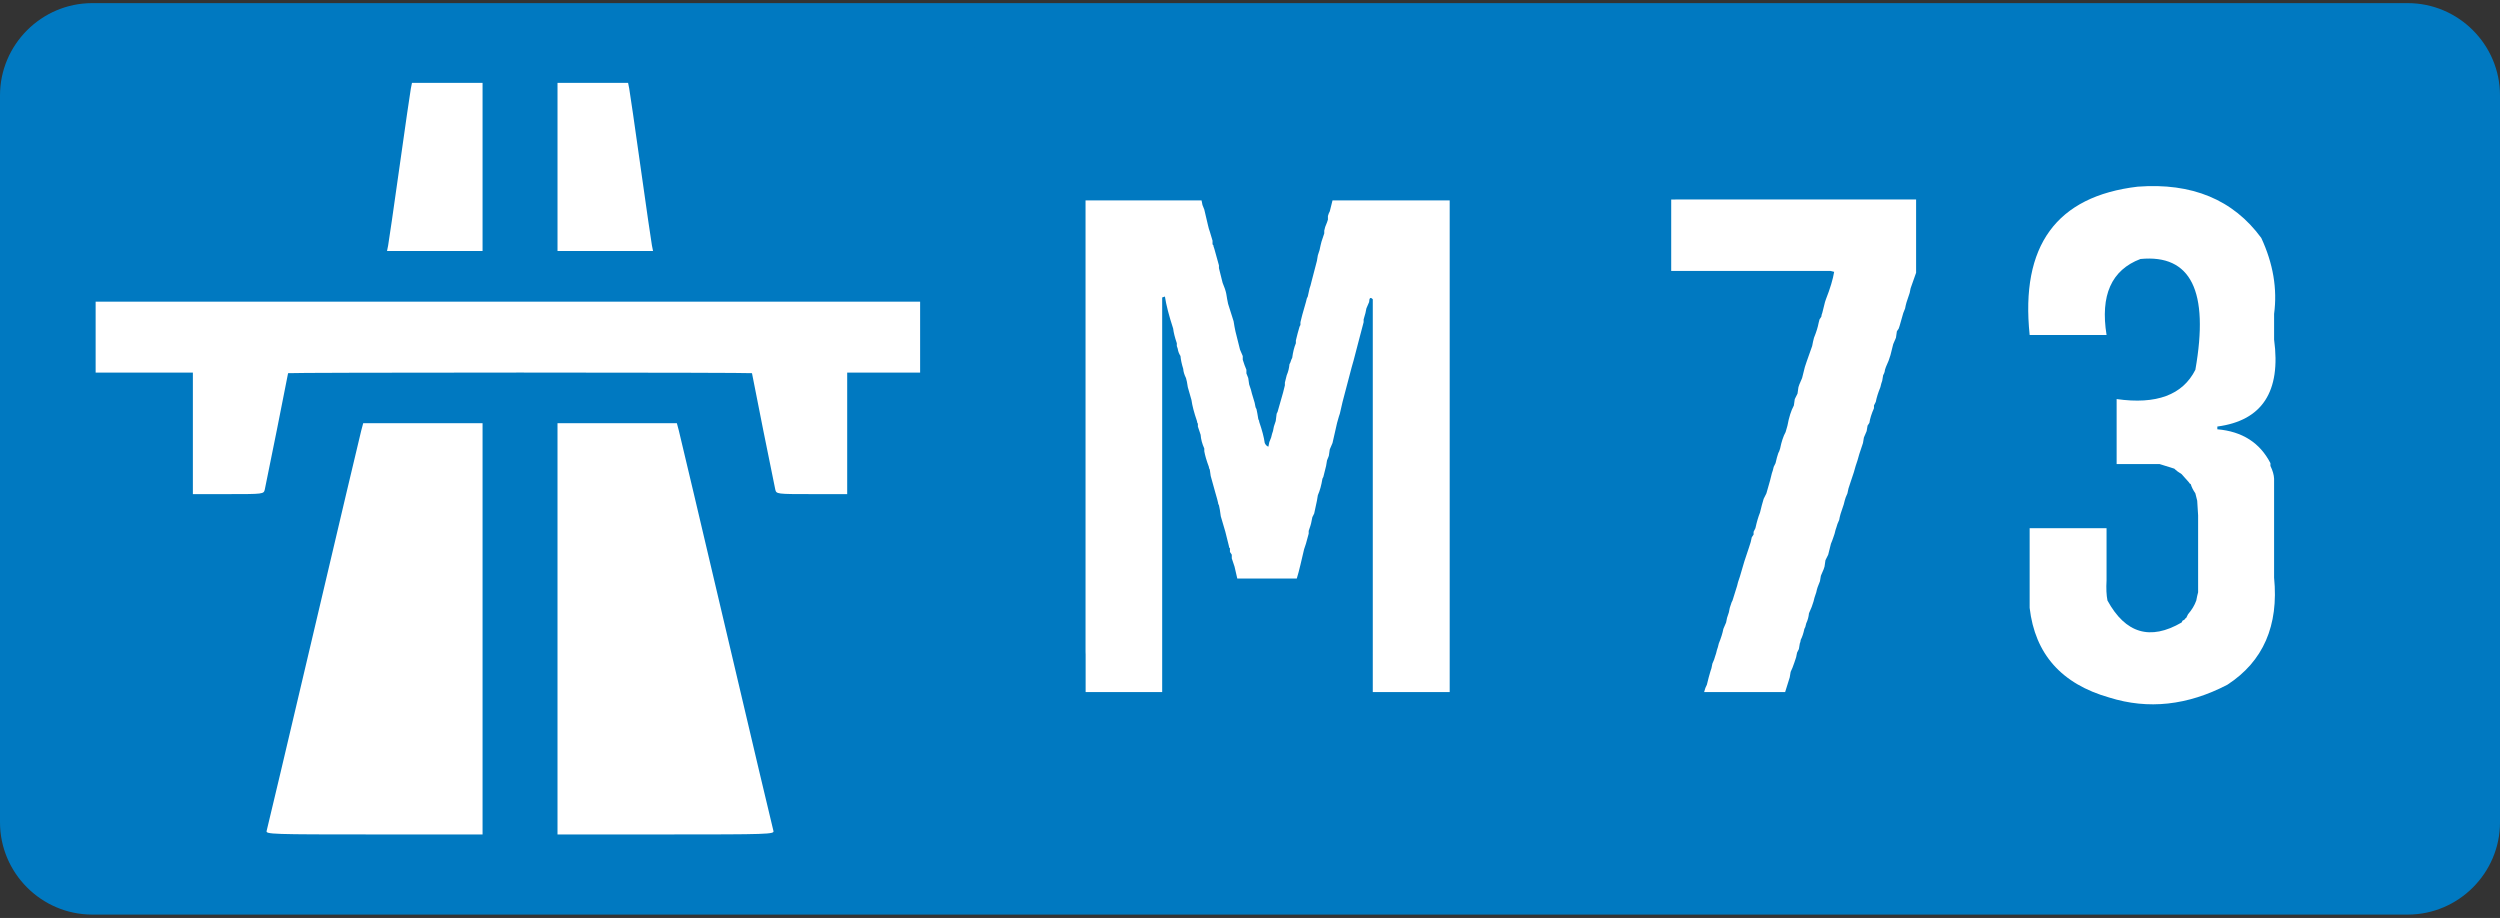
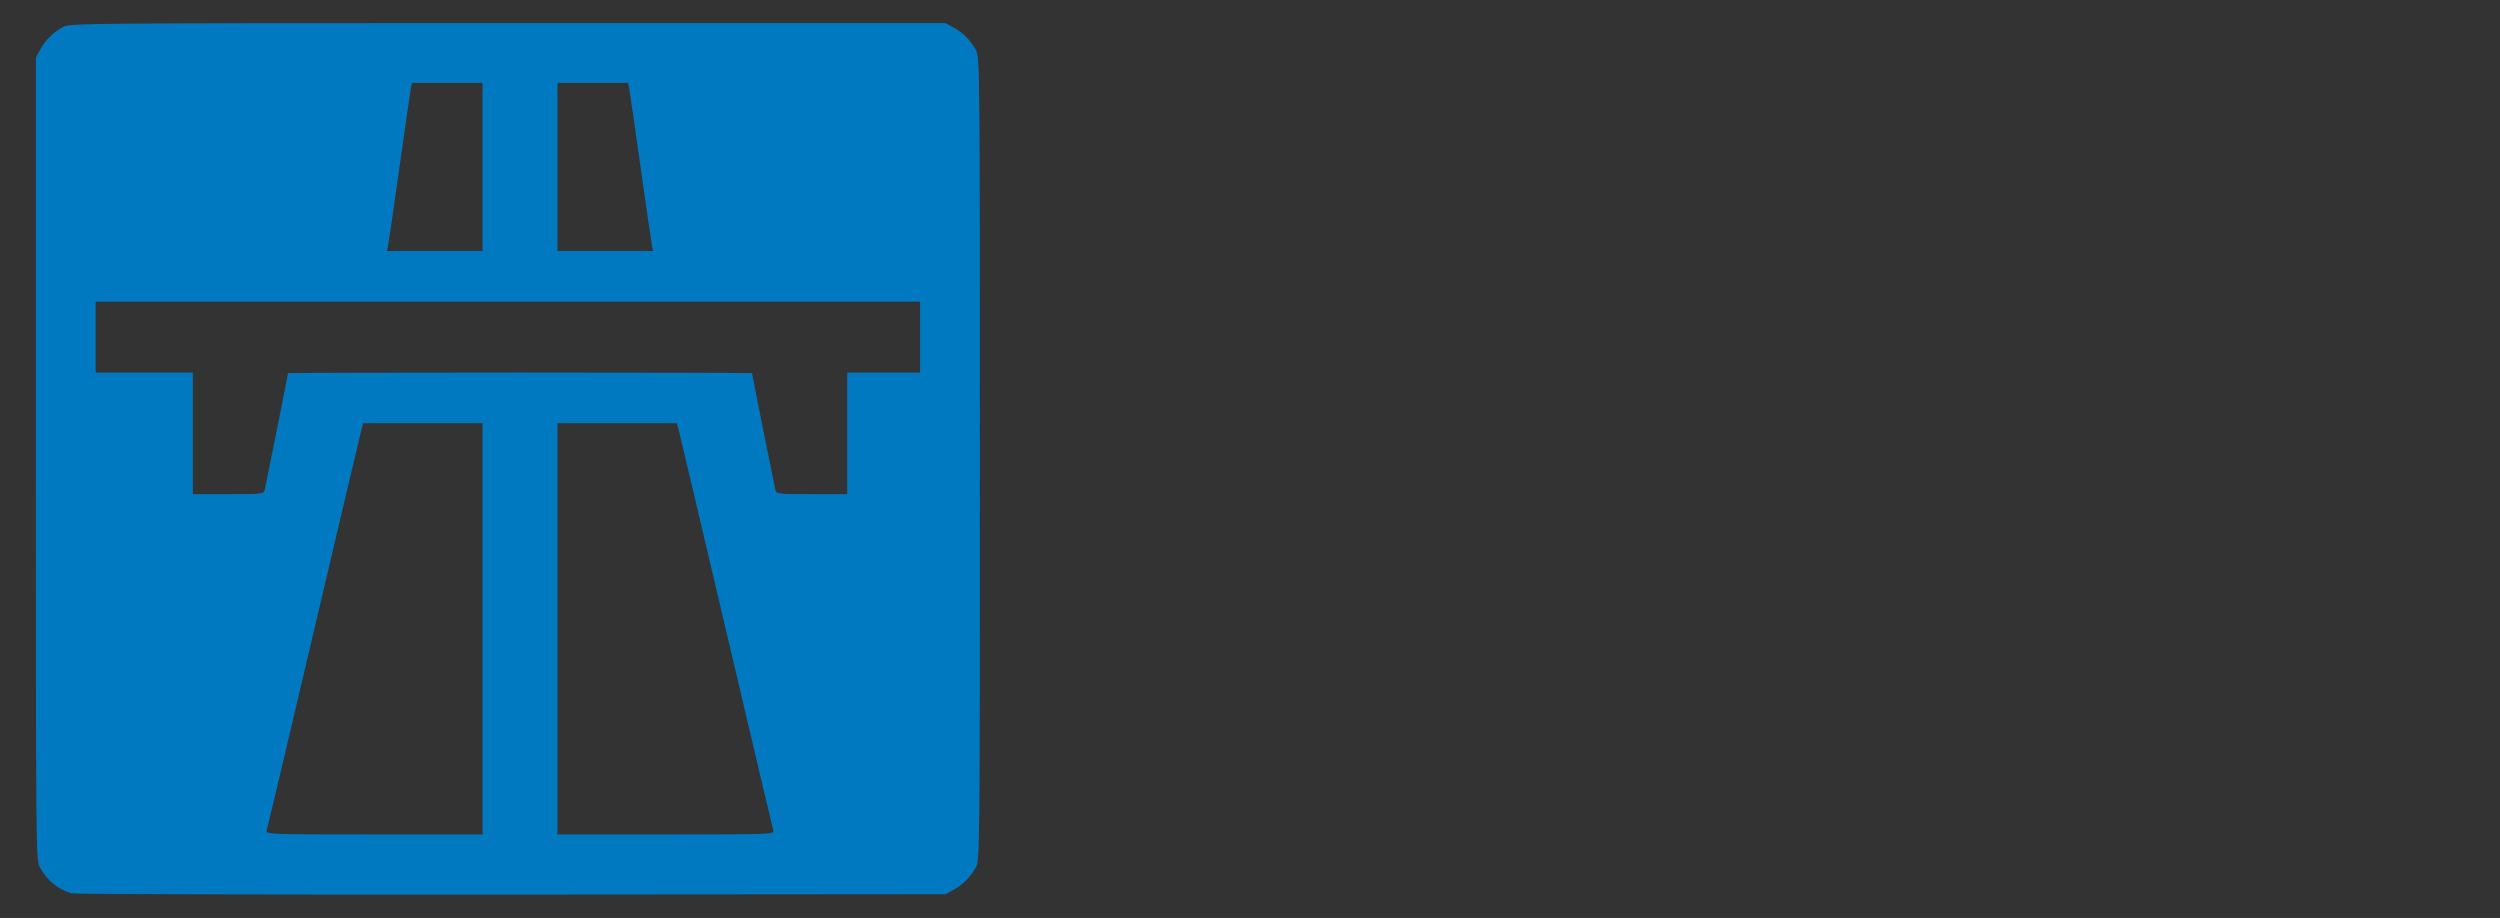
<svg xmlns="http://www.w3.org/2000/svg" version="1.1" id="Layer_1" width="384" height="141" viewBox="0 -0.48 384 141" overflow="visible" enable-background="new 0 -0.48 384 141" xml:space="preserve">
  <rect x="0" y="-0.48" width="384" height="141" fill="#333333" stroke="none" />
-   <path fill="#0079C1" d="M384,125.829c0,7.795-6.378,14.172-14.173,14.172H14.173C6.378,140,0,133.624,0,125.829V14.173  C0,6.378,6.378,0,14.173,0h355.654C377.622,0,384,6.378,384,14.173V125.829z" />
-   <rect x="12" y="7.5" fill="#FFFFFF" width="132" height="125" />
  <path id="path4935_153_" fill="#0079C1" d="M10.954,136.737c-2.139-0.654-3.774-2.021-4.863-4.066  c-0.561-1.053-0.58-3.184-0.58-62.698V8.362l0.671-1.245c0.786-1.456,2.005-2.653,3.529-3.465c1.053-0.561,3.318-0.58,68.299-0.58  h67.21l1.245,0.672c1.457,0.786,2.653,2.004,3.465,3.529c0.56,1.052,0.58,3.182,0.58,62.698c0,59.516-0.02,61.646-0.58,62.697  c-0.812,1.524-2.009,2.744-3.465,3.529l-1.245,0.672l-66.743,0.053C41.768,136.952,11.382,136.868,10.954,136.737z M74.121,96.108  V64.526h-9.167h-9.167l-0.31,1.167c-0.17,0.642-3.469,14.608-7.331,31.038s-7.098,30.116-7.191,30.416  c-0.16,0.514,0.767,0.544,16.498,0.544h16.668V96.108z M118.799,127.147c-0.093-0.3-3.33-13.986-7.191-30.416  c-3.862-16.43-7.161-30.396-7.331-31.038l-0.31-1.167H94.8h-9.167v31.582v31.583h16.668  C118.033,127.691,118.96,127.661,118.799,127.147z M40.671,74.715c0.185-0.777,3.579-17.726,3.579-17.875  c0-0.052,16.032-0.094,35.627-0.094c19.595,0,35.628,0.042,35.628,0.094c0,0.148,3.393,17.097,3.579,17.875  c0.165,0.693,0.222,0.701,5.606,0.701h5.439v-9.334v-9.335h5.601h5.601v-5.445v-5.445H78.01H14.689v5.445v5.445h7.468h7.468v9.335  v9.334h5.439C40.448,75.416,40.505,75.409,40.671,74.715z M74.121,25.165V12.251H68.7h-5.421l-0.171,0.855  c-0.094,0.471-0.879,5.896-1.745,12.058c-0.866,6.161-1.651,11.586-1.745,12.057l-0.171,0.856h7.337h7.337V25.165z M100.136,37.222  c-0.094-0.471-0.879-5.896-1.745-12.057c-0.866-6.161-1.651-11.587-1.745-12.058l-0.171-0.855h-5.42h-5.421v12.913v12.913h7.337  h7.337L100.136,37.222z" />
  <g enable-background="new    ">
-     <path fill="#FFFFFF" d="M167.121,30.302h1.828h0.844h0.984h0.844h0.703h0.844h0.562h2.531h1.547h0.562h0.562h0.562h0.562h2.391   h1.125h0.984l0.141,0.703l0.281,0.703l0.562,2.391l0.141,0.562l0.141,0.422l0.422,1.406v0.562c0.117,0.094,0.164,0.188,0.141,0.281   l0.141,0.422l0.703,2.531v0.422l0.281,1.125l0.281,1.125c0.281,0.656,0.469,1.219,0.562,1.688l0.141,0.844l0.141,0.703l0.844,2.672   l0.141,0.844l0.141,0.703l0.141,0.562l0.281,1.125l0.281,1.125l0.422,0.984v0.562l0.281,0.844l0.281,0.703v0.562l0.281,0.703   l0.141,0.984l0.281,0.844l0.141,0.562l0.422,1.406l0.141,0.703l0.141,0.281l0.141,0.703l0.141,0.844   c0.094,0.141,0.141,0.281,0.141,0.422c0.445,1.289,0.727,2.367,0.844,3.234c0.141,0.305,0.328,0.492,0.562,0.562l0.141-0.703   l0.281-0.703l0.141-0.562l0.141-0.422l0.141-0.703l0.141-0.422l0.141-0.422l0.141-1.125l0.141-0.281l0.562-1.969l0.281-0.984   l0.281-1.125v-0.422l0.281-1.125c0.234-0.539,0.375-1.102,0.422-1.688l0.141-0.281l0.141-0.422l0.141-0.281   c0.117-0.891,0.305-1.641,0.562-2.25v-0.422l0.281-1.125l0.281-0.984l0.141-0.281v-0.422l0.281-1.125l0.281-0.984l0.281-0.984   l0.141-0.562l0.141-0.281l0.281-1.266l0.141-0.422l0.141-0.562l0.844-3.234l0.141-0.844c0.211-0.562,0.352-1.078,0.422-1.547   l0.141-0.562l0.141-0.422l0.141-0.422l0.141-0.422v-0.422l0.141-0.562l0.281-0.703l0.141-0.422v-0.562l0.141-0.422l0.141-0.281   l0.422-1.688h0.562h0.422h2.531h1.828h0.562h2.391h1.125h0.984h0.703h1.828h0.562h2.391h1.125h0.984v75.516h-1.969h-0.422h-2.531   h-1.828h-0.562h-2.391h-0.422h-1.688v-4.359V99.49v-0.422v-0.703v-0.422V97.38v-0.422v-2.812v-0.984V92.74v-0.703v-0.422v-0.562   V90.63v-2.812v-0.562v-2.531V83.88v-0.984v-2.812v-1.125v-1.125v-1.125v-1.125v-2.812v-0.422v-0.422v-4.359v-0.984V65.74v-0.984   v-0.844v-0.703v-0.844v-0.562v-2.531v-1.547v-0.562v-0.562v-0.562v-0.562v-2.391v-0.422v-1.688v-0.422V49.99v-2.391v-0.422V45.49   c-0.352-0.375-0.539-0.234-0.562,0.422l-0.422,0.984l-0.141,0.703l-0.281,0.984v0.422l-0.703,2.672l-0.844,3.234l-0.281,0.984   l-1.406,5.344l-0.422,1.828l-0.141,0.422l-0.281,0.984l-0.703,3.094l-0.422,0.984l-0.141,0.984l-0.281,0.703l-0.141,0.844   l-0.141,0.562l-0.281,1.125l-0.141,0.281c-0.164,1.008-0.398,1.852-0.703,2.531l-0.141,0.844l-0.422,1.969l-0.141,0.281   l-0.141,0.281c-0.117,0.703-0.258,1.266-0.422,1.688l-0.141,0.422v0.422l-0.422,1.547l-0.141,0.422l-0.141,0.422l-0.562,2.391   l-0.281,1.125l-0.281,0.984h-1.547h-0.703h-1.828h-0.562h-2.391h-0.422h-1.688l-0.422-1.828l-0.141-0.422l-0.141-0.422   l-0.141-0.422v-0.562l-0.281-0.422V83.74c-0.117-0.094-0.164-0.188-0.141-0.281l-0.562-2.25l-0.703-2.391l-0.141-0.984   l-0.141-0.703c-0.094-0.141-0.141-0.281-0.141-0.422l-0.141-0.562l-0.281-0.984l-0.703-2.531l-0.141-0.984   c-0.094-0.141-0.141-0.281-0.141-0.422c-0.352-0.938-0.586-1.734-0.703-2.391v-0.422c-0.328-0.727-0.516-1.43-0.562-2.109   l-0.281-0.844l-0.141-0.422v-0.422c-0.094-0.141-0.141-0.281-0.141-0.422c-0.445-1.289-0.727-2.367-0.844-3.234l-0.562-1.969   l-0.141-0.844l-0.141-0.562c-0.258-0.516-0.398-0.984-0.422-1.406c-0.234-0.75-0.375-1.406-0.422-1.969   c-0.234-0.375-0.375-0.75-0.422-1.125l-0.141-0.422V52.24c-0.305-0.891-0.492-1.641-0.562-2.25   c-0.656-2.016-1.078-3.656-1.266-4.922l-0.422,0.141v60.609h-0.422h-1.828h-0.141h0.141h-0.281h0.141h-0.281h0.141h-0.281h0.141   h-0.281h0.141h-0.281h0.141h-0.281h0.141h-0.281h0.141h-0.281h0.141h-0.281h0.141h-0.281h0.141h-0.281h0.141h-0.281h0.141h-0.281   h0.141h-0.281h0.141h-0.281h0.141h-0.281h0.141h-0.281h0.141h-0.281h0.141h-0.281h0.141h-0.281h0.141h-0.281h0.141h-0.281h0.141   h-0.281h0.141h-0.281h0.141h-0.281h0.141h-0.281h0.141h-0.281h0.141h-0.281h0.141h-0.281h0.141h-0.281h0.141h-0.281h0.141h-0.281   h0.141h-0.281h0.141h-0.281h0.141h-0.281h0.141h-0.281h0.141h-0.281h0.141h-0.281h0.141h-0.281h0.141h-0.281h0.141h-0.281h0.141   h-0.281h0.141h-0.281h0.141h-0.281h0.141h-0.281h0.141h-0.281h0.141h-0.281h0.141h-0.281h0.141h-0.281h0.141h-0.281h0.141h-0.281   h0.141h-0.281h0.141h-0.281h0.141h-0.281h0.141h-0.281h0.141h-0.281h0.141h-0.281h0.141h-0.281h0.141h-0.281h0.141h-0.281h0.141   h-0.281h0.141h-0.281h0.141h-0.281h0.141h-0.281h0.141h-0.281h0.141h-0.281h0.141h-0.281h0.141h-0.141v-0.422v-0.562v-2.531v-1.125   v-1.125V99.63v-0.422v-0.703v-0.422v-0.562v-0.422v-2.812v-0.422v-0.562v-2.391V90.49v-1.688V88.24v-1.547V85.99v-0.422v-0.562   v-0.422v-2.812v-1.125v-1.547v-0.562v-0.422v-0.703V76.99v-0.562v-0.422v-2.812v-0.422v-2.812V67.99v-0.422v-0.703v-0.422V65.88   v-0.422v-2.812v-0.984V61.24v-0.562v-2.531v-1.969v-0.422v-0.703V54.63v-0.562v-0.422v-2.812v-2.391v-0.422v-1.688v-1.828v-0.562   v-2.391V41.13v-1.688v-1.547v-0.703v-1.828v-0.562v-2.391V31.99v-1.688H167.121z" />
-     <path fill="#FFFFFF" d="M257.332,30.162h0.562h2.531h0.562h0.562h0.562h2.391h1.125h0.984h0.422h0.422h2.812h1.125h1.125h0.422   h0.422h4.359h0.984h0.844h0.984h0.844h0.703h0.844h0.562h2.531h1.547h0.562h0.562h0.562h0.562h2.391h0.422h1.688v11.25   l-0.844,2.391l-0.141,0.703l-0.141,0.422c-0.281,0.75-0.469,1.406-0.562,1.969l-0.281,0.703l-0.562,1.969l-0.141,0.422   l-0.281,0.422l-0.141,0.984l-0.422,0.984l-0.422,1.688l-0.281,0.844l-0.422,0.984l-0.141,0.422   c-0.023,0.234-0.07,0.422-0.141,0.562l-0.141,0.281l-0.141,0.844l-0.141,0.422l-0.141,0.562c-0.352,0.867-0.586,1.617-0.703,2.25   l-0.141,0.281l-0.141,0.281v0.422c-0.375,0.844-0.609,1.594-0.703,2.25l-0.281,0.422l-0.141,0.844l-0.422,0.984l-0.141,0.844   l-0.562,1.688l-0.281,0.984l-0.281,0.844l-0.281,0.984l-0.562,1.688c-0.211,0.562-0.352,1.078-0.422,1.547   c-0.211,0.445-0.352,0.82-0.422,1.125l-0.141,0.562l-0.141,0.422c-0.281,0.75-0.469,1.406-0.562,1.969   c-0.211,0.445-0.352,0.82-0.422,1.125l-0.141,0.422l-0.141,0.562l-0.141,0.422c-0.164,0.492-0.305,0.867-0.422,1.125l-0.422,1.688   l-0.422,0.844l-0.141,0.984l-0.141,0.422l-0.422,0.984l-0.141,0.844c-0.281,0.633-0.469,1.195-0.562,1.688l-0.281,0.844   l-0.141,0.562l-0.141,0.422l-0.141,0.422l-0.422,0.984c-0.047,0.539-0.188,1.055-0.422,1.547l-0.141,0.562l-0.141,0.281   c-0.141,0.68-0.328,1.242-0.562,1.688c-0.023,0.234-0.07,0.422-0.141,0.562l-0.141,0.844l-0.281,0.562l-0.141,0.703l-0.141,0.422   l-0.141,0.422c-0.188,0.562-0.375,1.031-0.562,1.406l-0.141,0.844l-0.703,2.25h-0.141h0.141h-0.281h0.141h-0.281h0.141h-0.281   h0.141h-0.281h0.141h-0.281h0.141h-0.281h0.141h-0.281h0.141h-0.281h0.141h-0.281h0.141h-0.281h0.141h-0.281h0.141h-0.281h0.141   h-0.281h0.141h-0.281h0.141h-0.281h0.141h-0.281h0.141h-0.281h0.141h-0.281h0.141h-0.281h0.141h-0.281h0.141h-0.281h0.141h-0.281   h0.141h-0.281h0.141h-0.281h0.141h-0.281h0.141h-0.281h0.141h-0.281h0.141h-0.281h0.141h-0.281h0.141h-0.281h0.141h-0.281h0.141   h-0.281h0.141h-0.281h0.141h-0.281h0.141h-0.281h0.141h-0.281h0.141h-0.281h0.141h-0.281h0.141h-0.281h0.141h-0.281h0.141h-0.281   h0.141h-0.281h0.141h-0.281h0.141h-0.281h0.141h-0.281h0.141h-0.281h0.141h-0.281h0.141h-0.281h0.141h-0.281h0.141h-0.281h0.141   h-0.281h0.141h-0.281h0.141h-0.281h0.141h-0.281h0.141h-0.281h0.141h-0.281h0.141h-0.281h0.141h-0.281h0.141h-0.281h0.141h-0.281   h0.141h-0.281h0.141h-0.281h0.141h-0.281h0.141h-0.281h0.141h-0.281h0.141h-0.281h0.141h-0.281h0.141h-0.281h0.141h-0.281h0.141   h-0.281h0.141h-0.281h0.141h-0.281h0.141h-0.281h0.141h-0.281h0.141h-0.281h0.141h-0.281h0.141h-0.281h0.141h-0.281h0.141h-0.281   h0.141h-0.281h0.141h-0.281h0.141h-0.281h0.141h-0.281h0.141h-0.281h0.141h-0.281h0.141h-0.281h0.141h-0.281h0.141h-0.281h0.141   h-0.141c0.117-0.469,0.258-0.844,0.422-1.125l0.281-1.125l0.281-0.984l0.141-0.422l0.141-0.703c0.211-0.445,0.352-0.82,0.422-1.125   l0.141-0.422l0.141-0.562l0.141-0.422l0.141-0.562c0.352-0.867,0.586-1.617,0.703-2.25l0.422-0.984l0.141-0.703l0.281-0.844   l0.141-0.703l0.281-0.844l0.141-0.281l0.703-2.25l0.141-0.562l0.141-0.422l0.141-0.422l0.703-2.391l0.141-0.422l0.562-1.688   c0.211-0.586,0.352-1.102,0.422-1.547l0.281-0.422v-0.422l0.281-0.562c0.211-0.961,0.445-1.758,0.703-2.391l0.281-1.125   l0.281-0.984l0.422-0.844l0.281-0.984l0.281-0.984l0.281-1.125l0.141-0.422l0.141-0.562l0.281-0.562   c0.141-0.633,0.281-1.148,0.422-1.547l0.141-0.281l0.141-0.422c0.211-1.055,0.492-1.898,0.844-2.531l0.281-0.984   c0.234-1.289,0.562-2.32,0.984-3.094l0.141-0.984l0.422-0.844l0.141-0.984l0.141-0.422l0.422-0.984l0.422-1.688l0.281-0.844   l0.844-2.391l0.141-0.703l0.141-0.562c0.352-0.867,0.586-1.617,0.703-2.25l0.141-0.562l0.281-0.422   c0.023-0.234,0.07-0.422,0.141-0.562l0.141-0.562l0.281-1.125l0.141-0.422c0.656-1.664,1.078-3.07,1.266-4.219l-0.562-0.141h-2.391   h-0.422h-1.688h-0.422h-0.422h-1.828h-0.422h-0.562h-0.422h-0.703h-0.422h-0.562h-0.422h-2.812h-0.562h-0.562h-0.422h-2.531h-1.828   h-0.562h-2.391h-0.422h-1.688v-0.562v-0.562v-0.422v-2.531v-1.828v-0.562v-2.391v-0.422v-1.688H257.332z" />
-     <path fill="#FFFFFF" d="M347.332,36.068c1.828,3.938,2.484,7.828,1.969,11.672v3.938c1.078,7.992-1.828,12.445-8.719,13.359v0.422   c3.82,0.328,6.539,2.062,8.156,5.203v0.422c0.352,0.727,0.539,1.383,0.562,1.969V88.24c0.727,7.383-1.664,12.867-7.172,16.453   c-6.117,3.188-12.164,3.844-18.141,1.969c-7.336-2.086-11.414-6.68-12.234-13.781v-0.844v-0.562v-2.531v-1.547v-0.562v-0.562   v-0.562v-0.562v-2.391v-0.422v-1.688h1.969h0.422h2.531h1.828h0.562h2.391h0.422h1.688v8.016c-0.07,1.242-0.023,2.273,0.141,3.094   c2.766,5.062,6.562,6.188,11.391,3.375l0.141-0.281l0.281-0.141c0.094-0.164,0.188-0.258,0.281-0.281l0.141-0.281l0.141-0.281   c0.586-0.68,1.008-1.383,1.266-2.109l0.141-0.703l0.141-0.562v-0.844v-0.422v-2.812v-0.703v-0.562v-2.531v-1.969v-0.422v-0.562   V79.24v-0.562l-0.141-2.25l-0.281-1.125c-0.352-0.516-0.586-0.984-0.703-1.406c-0.164-0.094-0.258-0.188-0.281-0.281l-1.125-1.266   c-0.469-0.281-0.844-0.562-1.125-0.844l-2.25-0.703h-1.547h-0.562h-2.391h-0.422h-1.688v-0.703v-0.562v-2.531v-0.562V65.88v-0.562   v-2.391v-0.422v-1.688c6.117,0.867,10.148-0.633,12.094-4.5c2.133-12.094-0.68-17.766-8.438-17.016   c-4.453,1.688-6.188,5.578-5.203,11.672h-1.969h-0.422h-2.531h-1.828h-0.562h-2.391h-0.422h-1.688   c-1.43-13.711,4.102-21.305,16.594-22.781C336.691,27.56,343.02,30.185,347.332,36.068z" />
-   </g>
+     </g>
</svg>